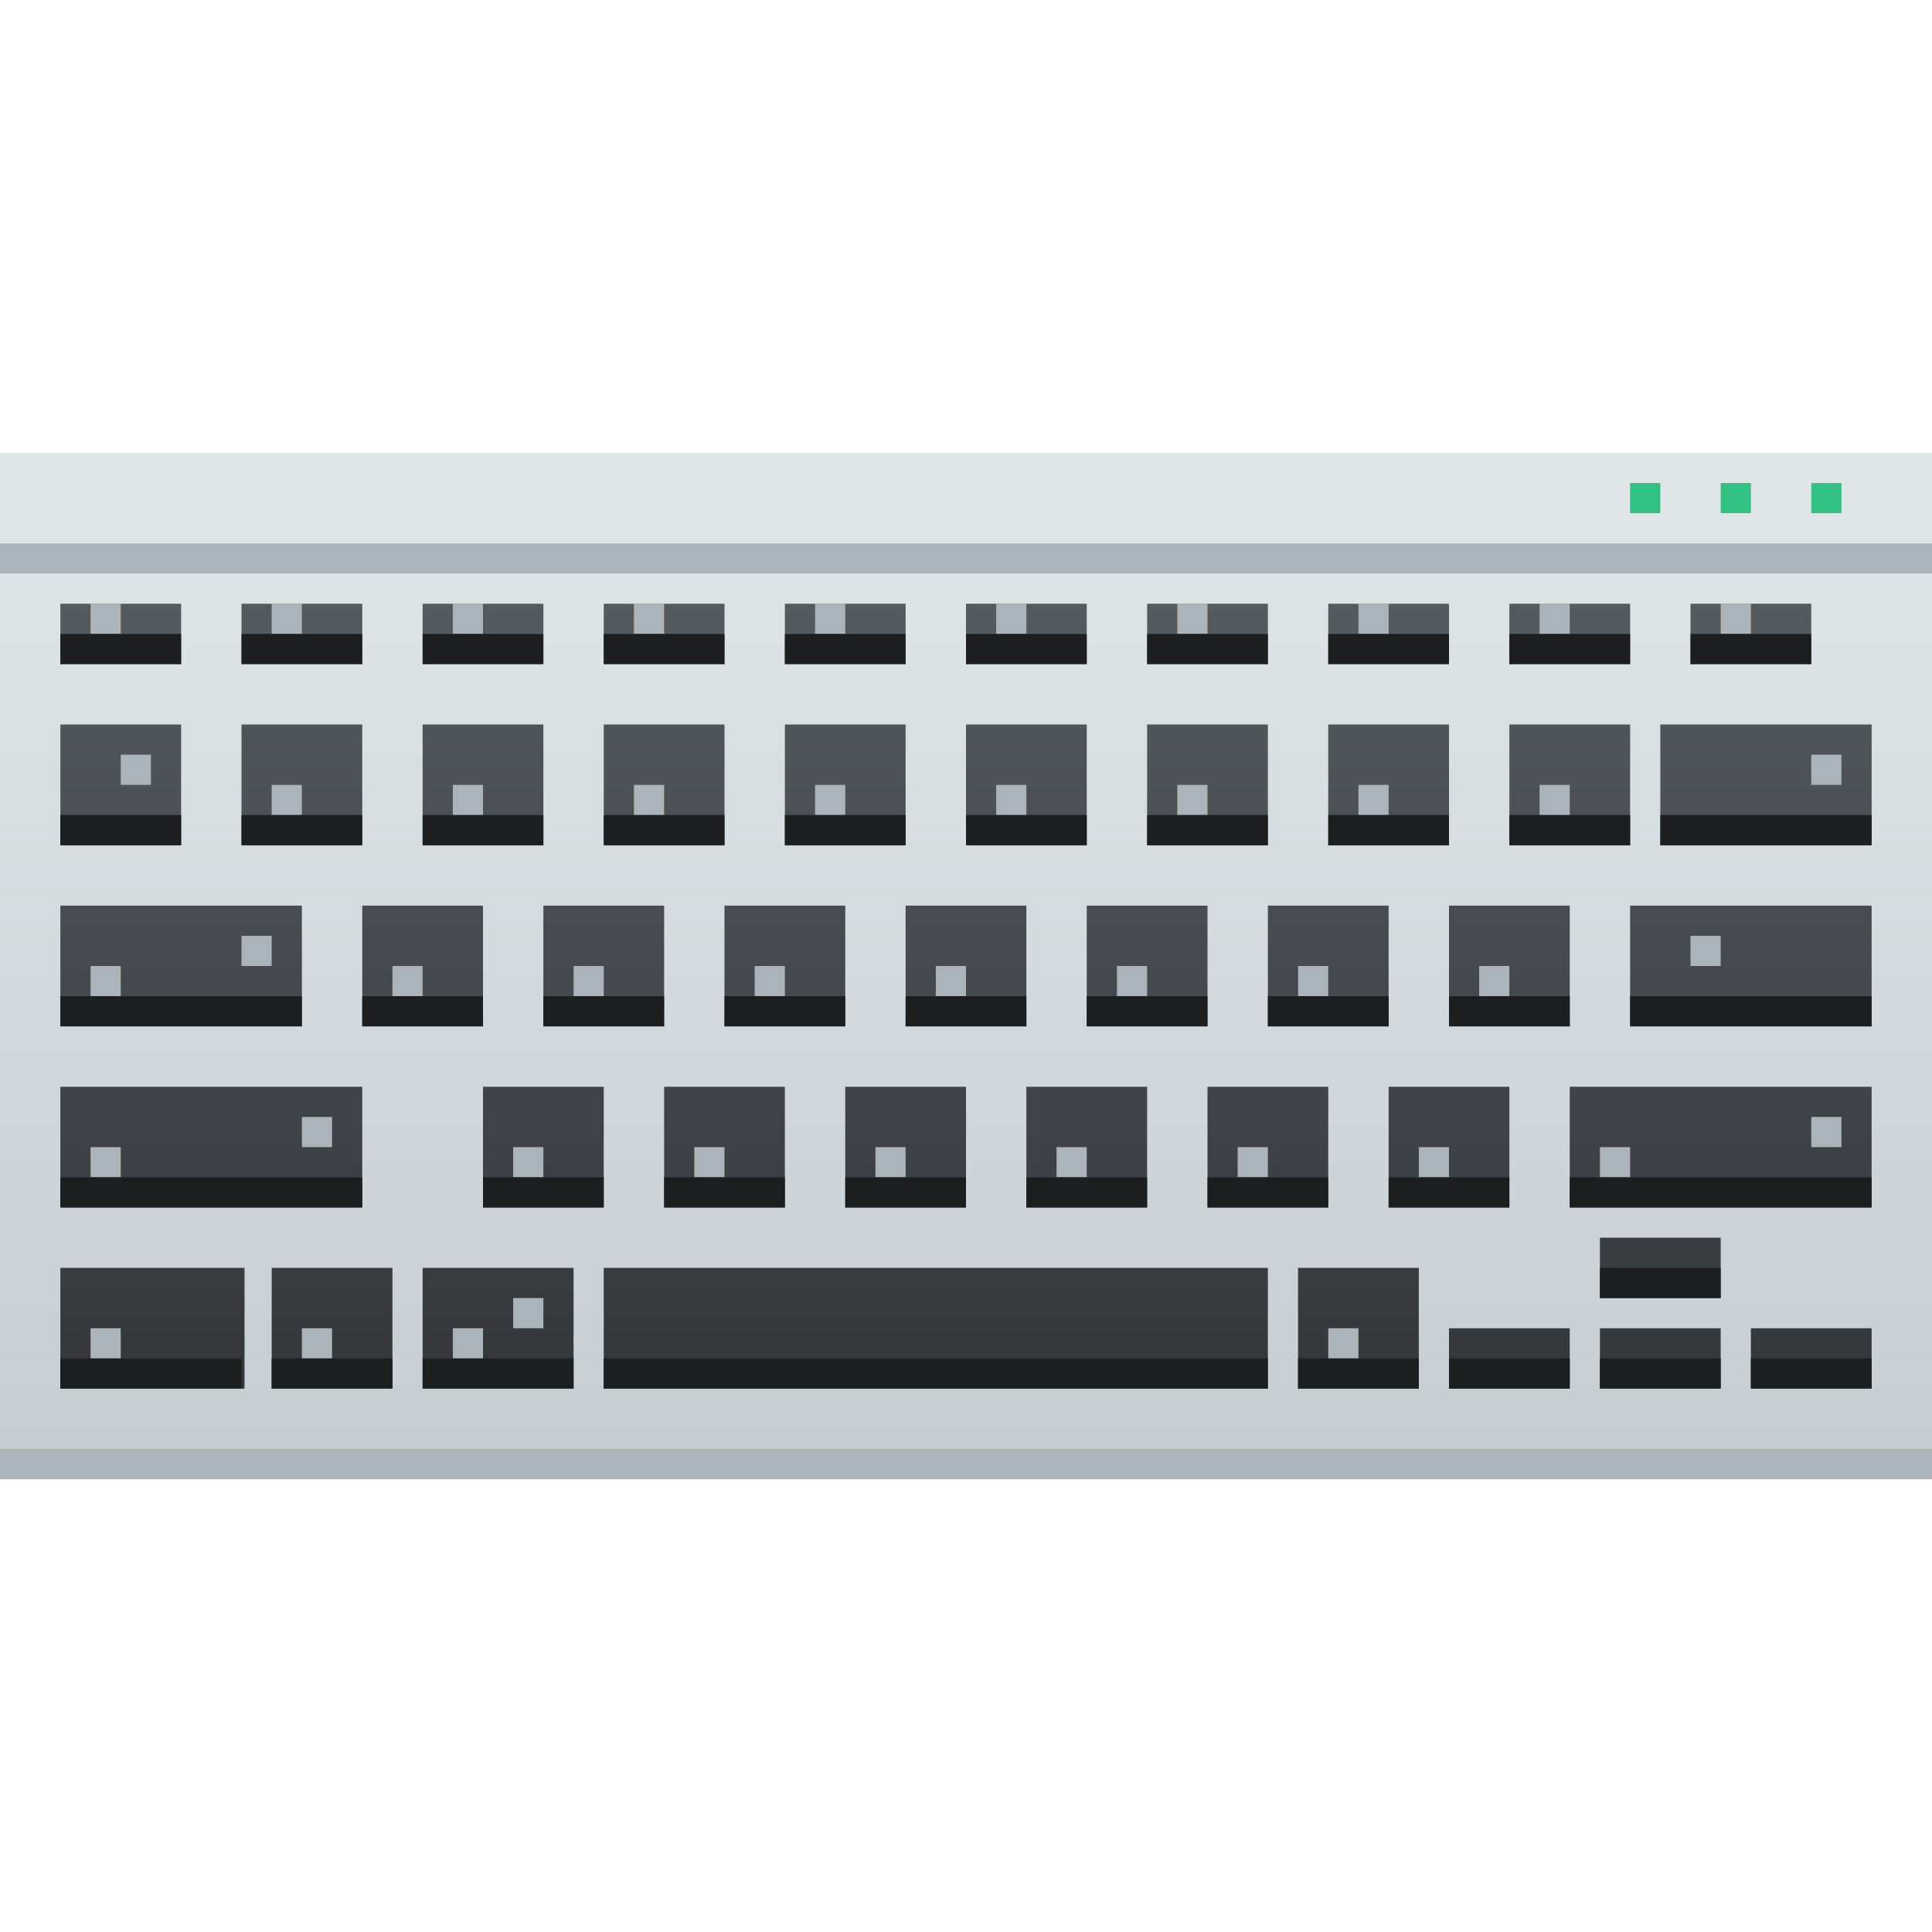
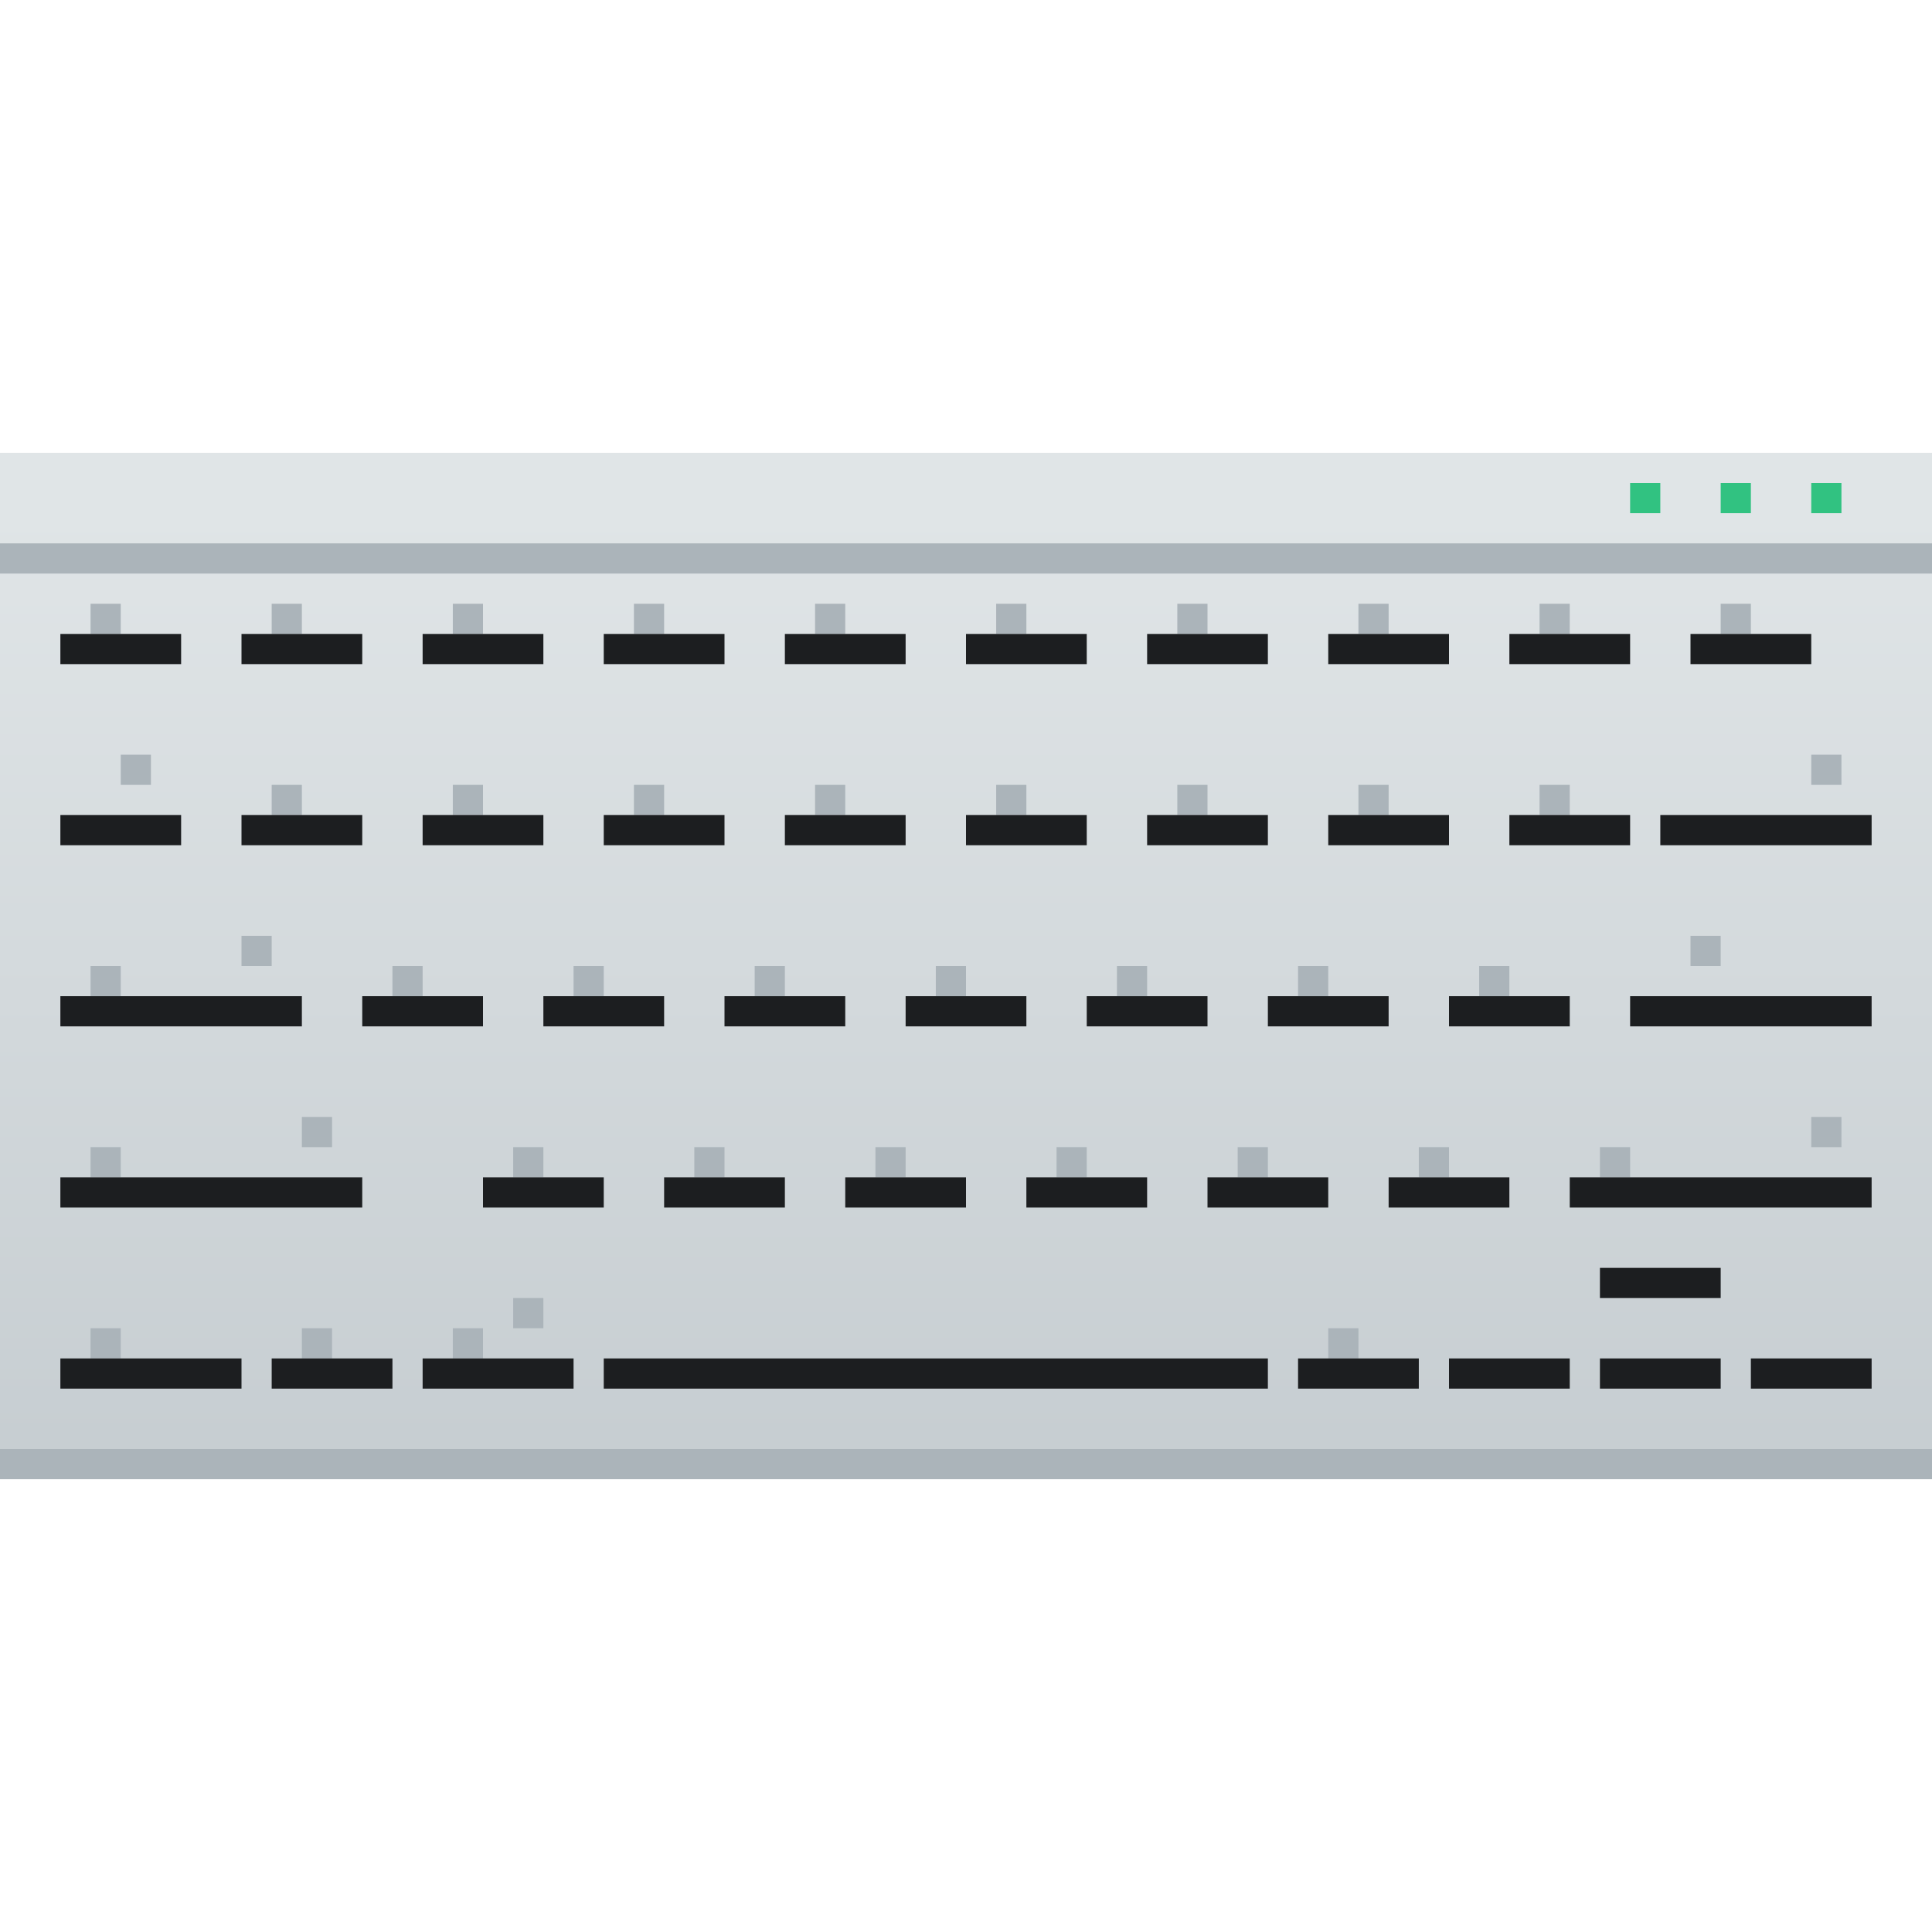
<svg xmlns="http://www.w3.org/2000/svg" xmlns:ns1="http://www.inkscape.org/namespaces/inkscape" xmlns:ns2="http://sodipodi.sourceforge.net/DTD/sodipodi-0.dtd" xmlns:xlink="http://www.w3.org/1999/xlink" width="64" height="64" id="svg5453" version="1.1" ns1:version="0.91 r13725" ns2:docname="keyboard-mdk.svg" ns1:export-filename="128/keyboard-mdk_128.png" ns1:export-xdpi="180" ns1:export-ydpi="180">
  <defs id="defs5455">
    <linearGradient ns1:collect="always" id="linearGradient5839">
      <stop style="stop-color:#34363a;stop-opacity:1" offset="0" id="stop5841" />
      <stop style="stop-color:#555a5e;stop-opacity:1" offset="1" id="stop5843" />
    </linearGradient>
    <linearGradient ns1:collect="always" xlink:href="#linearGradient4303" id="linearGradient4185" x1="408.571" y1="539.798" x2="408.571" y2="507.798" gradientUnits="userSpaceOnUse" gradientTransform="translate(-1.690918e-5,1)" />
    <linearGradient ns1:collect="always" xlink:href="#linearGradient5839" id="linearGradient4243" x1="408.571" y1="536.798" x2="408.571" y2="510.798" gradientUnits="userSpaceOnUse" gradientTransform="translate(-376.571,-490.798)" />
    <linearGradient ns1:collect="always" id="linearGradient4303">
      <stop style="stop-color:#c6cdd1;stop-opacity:1" offset="0" id="stop4305" />
      <stop style="stop-color:#e0e5e7;stop-opacity:1" offset="1" id="stop4307" />
    </linearGradient>
  </defs>
  <ns2:namedview id="base" pagecolor="#ffffff" bordercolor="#666666" borderopacity="1.0" ns1:pageopacity="0" ns1:pageshadow="2" ns1:zoom="8" ns1:cx="46.761191" ns1:cy="25.541189" ns1:document-units="px" ns1:current-layer="layer1" showgrid="true" fit-margin-top="0" fit-margin-left="0" fit-margin-right="0" fit-margin-bottom="0" ns1:window-width="1876" ns1:window-height="1051" ns1:window-x="0" ns1:window-y="0" ns1:window-maximized="1" ns1:showpageshadow="false" borderlayer="true" showguides="true" showborder="true">
    <ns1:grid type="xygrid" id="grid4063" originx="8" originy="8" empspacing="2" />
    <ns2:guide position="6,58" orientation="52,0" id="guide4169" />
    <ns2:guide position="6,6" orientation="0,52" id="guide4171" />
    <ns2:guide position="58,6" orientation="-52,0" id="guide4173" />
    <ns2:guide position="58,58" orientation="-5.6843419e-14,-52" id="guide4175" />
  </ns2:namedview>
  <g ns1:label="Capa 1" ns1:groupmode="layer" id="layer1" transform="translate(-376.571,-491.798)">
    <rect style="opacity:1;fill:url(#linearGradient4185);fill-opacity:1.0" id="rect4177" width="64" height="34" x="376.571" y="506.798" />
-     <path style="opacity:1;fill:url(#linearGradient4243);fill-opacity:1" d="m 2,20 0,2 4,0 0,-2 z m 6,0 0,2 4,0 0,-2 z m 6,0 0,2 4,0 0,-2 z m 6,0 0,2 4,0 0,-2 z m 6,0 0,2 4,0 0,-2 z m 6,0 0,2 4,0 0,-2 z m 6,0 0,2 4,0 0,-2 z m 6,0 0,2 4,0 0,-2 z m 6,0 0,2 4,0 0,-2 z m 6,0 0,2 4,0 0,-2 z m -54,4 0,4 4,0 0,-4 z m 6,0 0,4 4,0 0,-4 z m 6,0 0,4 4,0 0,-4 z m 6,0 0,4 4,0 0,-4 z m 6,0 0,4 4,0 0,-4 z m 6,0 0,4 4,0 0,-4 z m 6,0 0,4 4,0 0,-4 z m 6,0 0,4 4,0 0,-4 z m 6,0 0,4 4,0 0,-4 z m 5,0 0,4 7,0 0,-4 z m -53,6 0,4 8,0 0,-4 z m 10,0 0,4 4,0 0,-4 z m 6,0 0,4 4,0 0,-4 z m 6,0 0,4 4,0 0,-4 z m 6,0 0,4 4,0 0,-4 z m 6,0 0,4 4,0 0,-4 z m 6,0 0,4 4,0 0,-4 z m 6,0 0,4 4,0 0,-4 z m 6,0 0,4 8,0 0,-4 z m -52,6 0,4 10,0 0,-4 z m 14,0 0,4 4,0 0,-4 z m 6,0 0,4 4,0 0,-4 z m 6,0 0,4 4,0 0,-4 z m 6,0 0,4 4,0 0,-4 z m 6,0 0,4 4,0 0,-4 z m 6,0 0,4 4,0 0,-4 z m 6,0 0,4 10,0 0,-4 z m 1,5 0,2 4,0 0,-2 z m -51,1 0,4 6.1,0 0,-4 z m 7,0 0,4 4,0 0,-4 z m 5,0 0,4 5,0 0,-4 z m 6,0 0,4 22,0 0,-4 z m 23,0 0,4 4,0 0,-4 z m 5,2 0,2 4,0 0,-2 z m 5,0 0,2 4,0 0,-2 z m 5,0 0,2 4,0 0,-2 z" transform="translate(376.571,491.798)" id="rect4235" ns1:connector-curvature="0" ns2:nodetypes="cccccccccccccccccccccccccccccccccccccccccccccccccccccccccccccccccccccccccccccccccccccccccccccccccccccccccccccccccccccccccccccccccccccccccccccccccccccccccccccccccccccccccccccccccccccccccccccccccccccccccccccccccccccccccccccccccccccc" />
    <rect style="opacity:1;fill:#abb4ba;fill-opacity:1" id="rect4187" width="64" height="1" x="376.571" y="539.798" />
    <path style="opacity:1;fill:#abb4ba;fill-opacity:1" d="M 3 20 L 3 21 L 4 21 L 4 20 L 3 20 z M 9 20 L 9 21 L 10 21 L 10 20 L 9 20 z M 15 20 L 15 21 L 16 21 L 16 20 L 15 20 z M 21 20 L 21 21 L 22 21 L 22 20 L 21 20 z M 27 20 L 27 21 L 28 21 L 28 20 L 27 20 z M 33 20 L 33 21 L 34 21 L 34 20 L 33 20 z M 39 20 L 39 21 L 40 21 L 40 20 L 39 20 z M 45 20 L 45 21 L 46 21 L 46 20 L 45 20 z M 51 20 L 51 21 L 52 21 L 52 20 L 51 20 z M 57 20 L 57 21 L 58 21 L 58 20 L 57 20 z M 4 25 L 4 26 L 5 26 L 5 25 L 4 25 z M 60 25 L 60 26 L 61 26 L 61 25 L 60 25 z M 9 26 L 9 27 L 10 27 L 10 26 L 9 26 z M 15 26 L 15 27 L 16 27 L 16 26 L 15 26 z M 21 26 L 21 27 L 22 27 L 22 26 L 21 26 z M 27 26 L 27 27 L 28 27 L 28 26 L 27 26 z M 33 26 L 33 27 L 34 27 L 34 26 L 33 26 z M 39 26 L 39 27 L 40 27 L 40 26 L 39 26 z M 45 26 L 45 27 L 46 27 L 46 26 L 45 26 z M 51 26 L 51 27 L 52 27 L 52 26 L 51 26 z M 8 31 L 8 32 L 9 32 L 9 31 L 8 31 z M 56 31 L 56 32 L 57 32 L 57 31 L 56 31 z M 3 32 L 3 33 L 4 33 L 4 32 L 3 32 z M 13 32 L 13 33 L 14 33 L 14 32 L 13 32 z M 19 32 L 19 33 L 20 33 L 20 32 L 19 32 z M 25 32 L 25 33 L 26 33 L 26 32 L 25 32 z M 31 32 L 31 33 L 32 33 L 32 32 L 31 32 z M 37 32 L 37 33 L 38 33 L 38 32 L 37 32 z M 43 32 L 43 33 L 44 33 L 44 32 L 43 32 z M 49 32 L 49 33 L 50 33 L 50 32 L 49 32 z M 10 37 L 10 38 L 11 38 L 11 37 L 10 37 z M 60 37 L 60 38 L 61 38 L 61 37 L 60 37 z M 3 38 L 3 39 L 4 39 L 4 38 L 3 38 z M 17 38 L 17 39 L 18 39 L 18 38 L 17 38 z M 23 38 L 23 39 L 24 39 L 24 38 L 23 38 z M 29 38 L 29 39 L 30 39 L 30 38 L 29 38 z M 35 38 L 35 39 L 36 39 L 36 38 L 35 38 z M 41 38 L 41 39 L 42 39 L 42 38 L 41 38 z M 47 38 L 47 39 L 48 39 L 48 38 L 47 38 z M 53 38 L 53 39 L 54 39 L 54 38 L 53 38 z M 17 43 L 17 44 L 18 44 L 18 43 L 17 43 z M 3 44 L 3 45 L 4 45 L 4 44 L 3 44 z M 10 44 L 10 45 L 11 45 L 11 44 L 10 44 z M 15 44 L 15 45 L 16 45 L 16 44 L 15 44 z M 44 44 L 44 45 L 45 45 L 45 44 L 44 44 z " transform="translate(376.571,491.798)" id="rect4462" />
    <rect style="opacity:1;fill:#31c281;fill-opacity:1" id="rect4462-0-90" width="1" height="1" x="436.571" y="507.798" />
    <rect y="507.798" x="433.571" height="1" width="1" id="rect4975" style="opacity:1;fill:#31c281;fill-opacity:1" />
    <rect style="opacity:1;fill:#31c281;fill-opacity:1" id="rect4977" width="1" height="1" x="430.571" y="507.798" />
    <rect style="opacity:1;fill:#abb4ba;fill-opacity:1" id="rect4979" width="64" height="1" x="376.571" y="509.798" />
    <path style="opacity:1;fill:#1c1e20;fill-opacity:1" d="m 2,21 0,1 4,0 0,-1 z m 6,0 0,1 4,0 0,-1 z m 6,0 0,1 4,0 0,-1 z m 6,0 0,1 4,0 0,-1 z m 6,0 0,1 4,0 0,-1 z m 6,0 0,1 4,0 0,-1 z m 6,0 0,1 4,0 0,-1 z m 6,0 0,1 4,0 0,-1 z m 6,0 0,1 4,0 0,-1 z m 6,0 0,1 4,0 0,-1 z m -54,6 0,1 4,0 0,-1 z m 6,0 0,1 4,0 0,-1 z m 6,0 0,1 4,0 0,-1 z m 6,0 0,1 4,0 0,-1 z m 6,0 0,1 4,0 0,-1 z m 6,0 0,1 4,0 0,-1 z m 6,0 0,1 4,0 0,-1 z m 6,0 0,1 4,0 0,-1 z m 6,0 0,1 4,0 0,-1 z m 5,0 0,1 7,0 0,-1 z m -53,6 0,1 8,0 0,-1 z m 10,0 0,1 4,0 0,-1 z m 6,0 0,1 4,0 0,-1 z m 6,0 0,1 4,0 0,-1 z m 6,0 0,1 4,0 0,-1 z m 6,0 0,1 4,0 0,-1 z m 6,0 0,1 4,0 0,-1 z m 6,0 0,1 4,0 0,-1 z m 6,0 0,1 8,0 0,-1 z m -52,6 0,1 10,0 0,-1 z m 14,0 0,1 4,0 0,-1 z m 6,0 0,1 4,0 0,-1 z m 6,0 0,1 4,0 0,-1 z m 6,0 0,1 4,0 0,-1 z m 6,0 0,1 4,0 0,-1 z m 6,0 0,1 4,0 0,-1 z m 6,0 0,1 10,0 0,-1 z m 1,3 0,1 4,0 0,-1 z m -51,3 0,1 6,0 0,-1 z m 7,0 0,1 4,0 0,-1 z m 5,0 0,1 5,0 0,-1 z m 6,0 0,1 22,0 0,-1 z m 23,0 0,1 4,0 0,-1 z m 5,0 0,1 4,0 0,-1 z m 5,0 0,1 4,0 0,-1 z m 5,0 0,1 4,0 0,-1 z" transform="translate(376.571,491.798)" id="rect4981" ns1:connector-curvature="0" ns2:nodetypes="cccccccccccccccccccccccccccccccccccccccccccccccccccccccccccccccccccccccccccccccccccccccccccccccccccccccccccccccccccccccccccccccccccccccccccccccccccccccccccccccccccccccccccccccccccccccccccccccccccccccccccccccccccccccccccccccccccccc" />
  </g>
</svg>